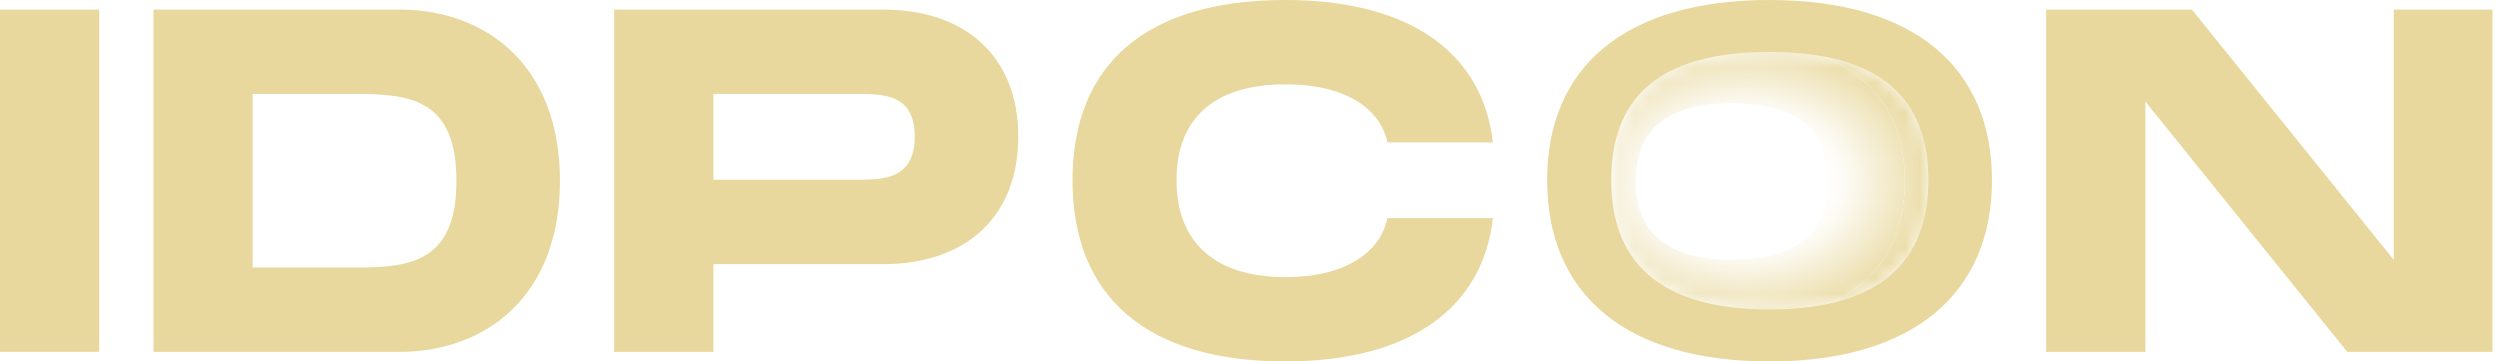
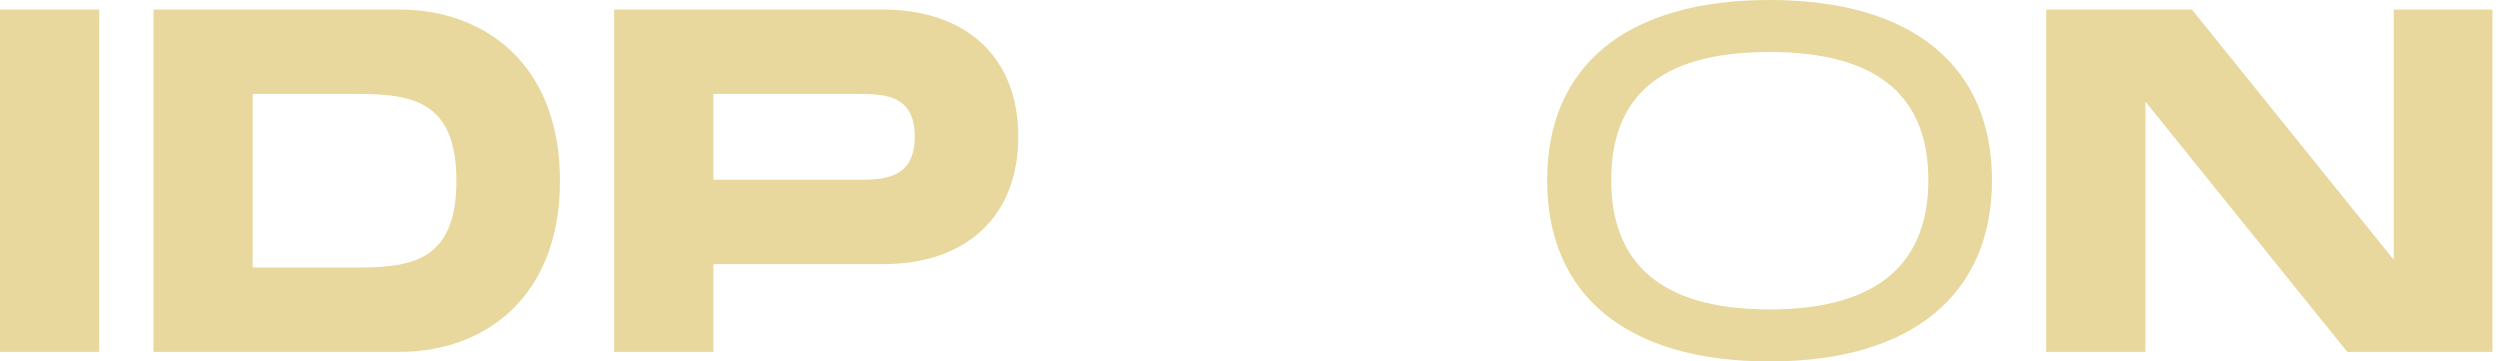
<svg xmlns="http://www.w3.org/2000/svg" width="166" height="24" viewBox="0 0 166 24" fill="none">
  <path d="M6.589 0.637H0V23.363H6.589V0.637Z" fill="#E8D89D" />
  <path d="M23.781 17.761C27.378 17.761 30.306 17.284 30.306 12C30.306 6.716 27.378 6.239 23.781 6.239H16.778V17.761H23.781ZM37.181 12C37.181 19.799 32.12 23.363 26.55 23.363H10.19V0.637H26.55C32.12 0.637 37.181 4.202 37.181 12Z" fill="#E8D89D" />
  <path d="M56.824 11.936C58.606 11.936 60.739 11.936 60.739 9.072C60.739 6.207 58.606 6.239 56.824 6.239H47.37V11.936H56.824ZM67.614 9.072C67.614 14.387 64.145 17.539 58.638 17.539H47.37V23.363H40.781V0.637H58.638C64.145 0.637 67.614 3.788 67.614 9.072Z" fill="#E8D89D" />
-   <path d="M85.347 0C93.719 0 98.462 3.597 99.13 9.454H92.127C91.682 7.353 89.549 5.602 85.347 5.602C80.477 5.602 78.122 7.989 78.122 11.968C78.122 15.947 80.509 18.398 85.347 18.398C89.549 18.398 91.682 16.615 92.127 14.483H99.13C98.462 20.371 93.719 24 85.347 24C76.212 24 71.215 19.767 71.215 11.968C71.215 4.17 76.212 0 85.347 0Z" fill="#E8D89D" />
  <mask id="mask0_2202_11188" style="mask-type:alpha" maskUnits="userSpaceOnUse" x="106" y="3" width="23" height="18">
-     <path d="M117.5 3.397C109.925 3.397 106.926 6.609 106.926 11.958C106.926 17.307 110.009 20.602 117.5 20.602C119.019 20.602 120.358 20.467 121.528 20.207C126.13 19.182 128.115 16.223 128.115 11.958C128.115 7.585 126.054 4.609 121.095 3.695C120.032 3.499 118.837 3.397 117.5 3.397Z" fill="url(#paint0_radial_2202_11188)" />
-   </mask>
+     </mask>
  <g mask="url(#mask0_2202_11188)">
    <g filter="url(#filter0_f_2202_11188)">
      <path d="M103.502 12.027C103.502 6.158 107.537 2.716 114.989 2.716C117.373 2.716 119.407 3.071 121.071 3.745C124.61 5.177 126.476 8.052 126.476 12.027C126.476 15.833 124.754 18.651 121.502 20.153C119.76 20.957 117.58 21.385 114.989 21.385C107.561 21.385 103.502 17.919 103.502 12.027ZM121.395 12.027C121.395 8.824 119.561 6.862 114.993 6.862C110.425 6.862 108.615 8.8 108.615 12.027C108.615 15.254 110.473 17.243 114.993 17.243C119.513 17.243 121.395 15.254 121.395 12.027Z" fill="#E8D89D" />
      <path d="M102.734 11.968C102.734 4.424 107.923 0 117.504 0C127.084 0 132.273 4.456 132.273 11.968C132.273 19.48 127.053 24 117.504 24C107.955 24 102.734 19.544 102.734 11.968ZM128.047 11.956C128.047 7.611 125.999 4.653 121.071 3.745C120.016 3.55 118.828 3.45 117.5 3.45C109.972 3.45 106.992 6.641 106.992 11.956C106.992 17.272 110.055 20.546 117.5 20.546C119.009 20.546 120.339 20.412 121.502 20.153C126.075 19.135 128.047 16.194 128.047 11.956Z" fill="#E8D89D" />
      <path d="M121.071 3.745C124.61 5.177 126.476 8.052 126.476 12.027C126.476 15.833 124.754 18.651 121.502 20.153C126.075 19.135 128.047 16.194 128.047 11.956C128.047 7.611 125.999 4.653 121.071 3.745Z" fill="#E8D89D" />
    </g>
  </g>
  <path d="M102.729 11.968C102.729 4.424 107.917 0 117.498 0C127.079 0 132.267 4.456 132.267 11.968C132.267 19.48 127.047 24 117.498 24C107.949 24 102.729 19.544 102.729 11.968ZM128.041 11.956C128.041 6.68 125.022 3.45 117.494 3.45C109.966 3.45 106.986 6.641 106.986 11.956C106.986 17.272 110.049 20.546 117.494 20.546C124.938 20.546 128.041 17.272 128.041 11.956Z" fill="#E8D89D" />
  <path d="M158.944 0.637H165.501V23.363H155.857L142.456 6.748V23.363H135.867V0.637H145.544L158.944 17.252V0.637Z" fill="#E8D89D" />
  <defs>
    <filter id="filter0_f_2202_11188" x="101.55" y="-1.185" width="31.909" height="26.37" filterUnits="userSpaceOnUse" color-interpolation-filters="sRGB">
      <feFlood flood-opacity="0" result="BackgroundImageFix" />
      <feBlend mode="normal" in="SourceGraphic" in2="BackgroundImageFix" result="shape" />
      <feGaussianBlur stdDeviation="0.592" result="effect1_foregroundBlur_2202_11188" />
    </filter>
    <radialGradient id="paint0_radial_2202_11188" cx="0" cy="0" r="1" gradientUnits="userSpaceOnUse" gradientTransform="translate(115.821 12.056) rotate(90) scale(9.677 13.008)">
      <stop offset="0.272" stop-color="#8C7D63" stop-opacity="0" />
      <stop offset="0.485" stop-color="#655B48" stop-opacity="0.05" />
      <stop offset="1" stop-color="#26221B" />
    </radialGradient>
  </defs>
</svg>